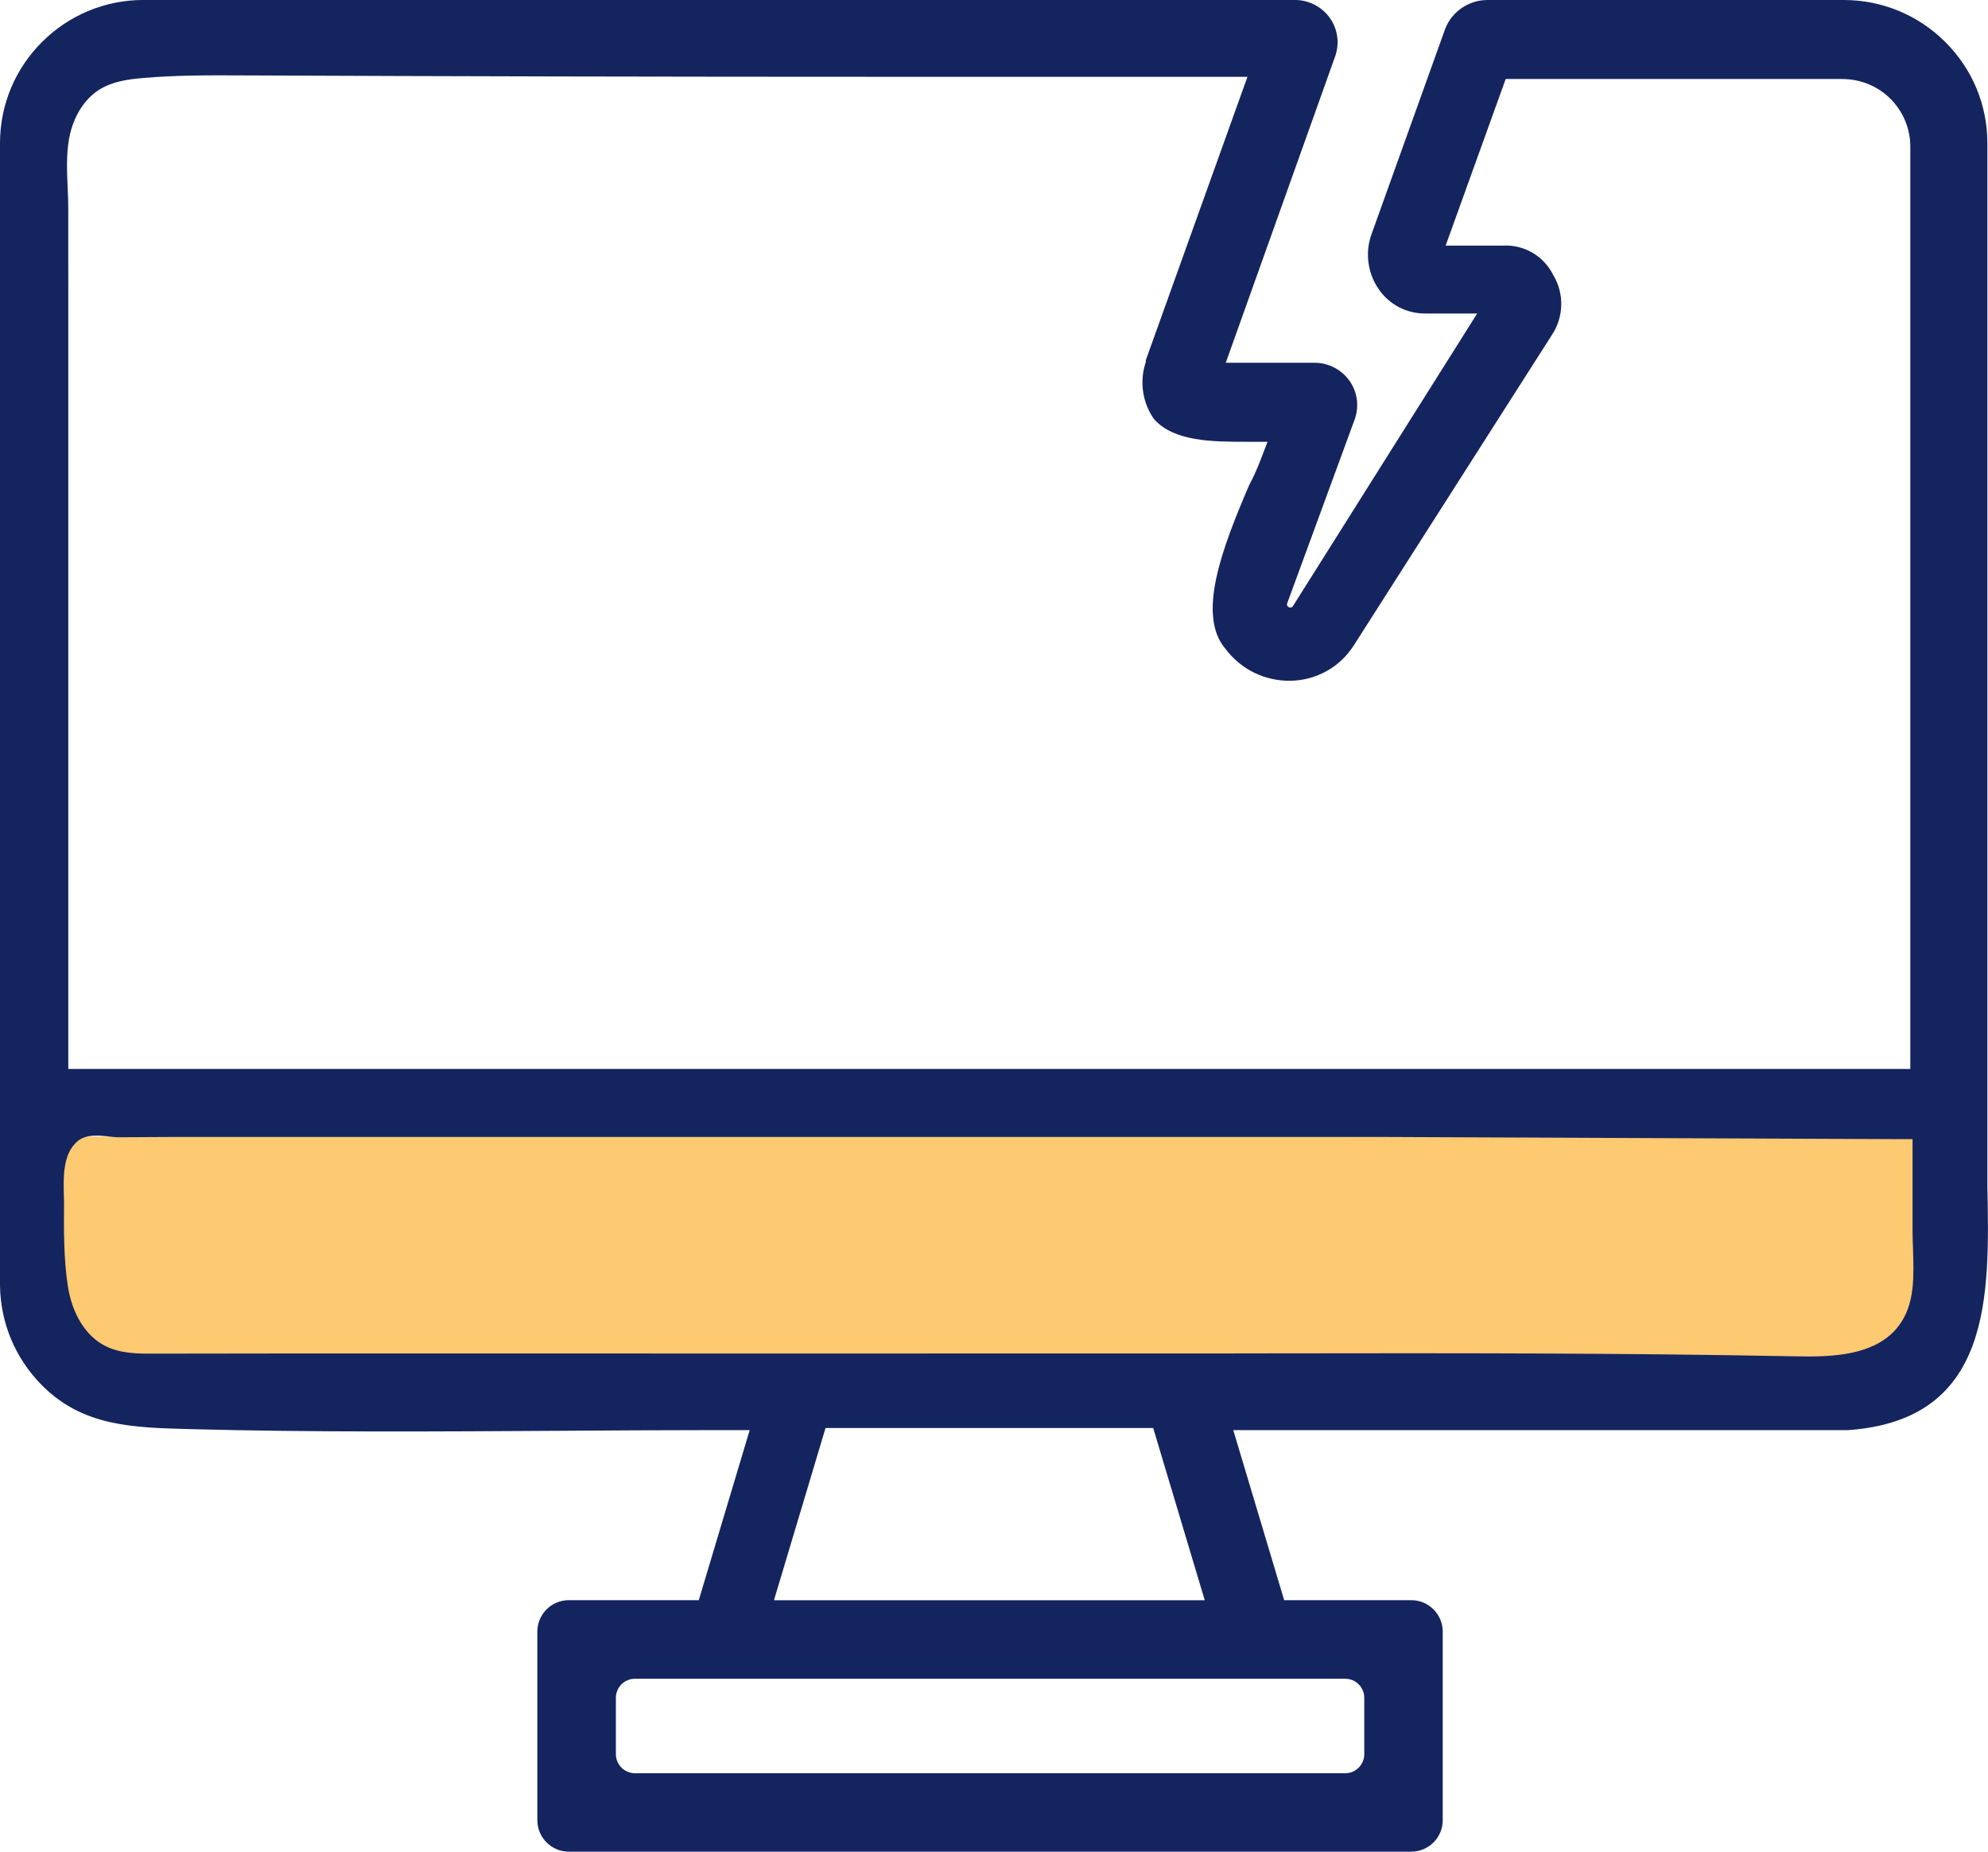
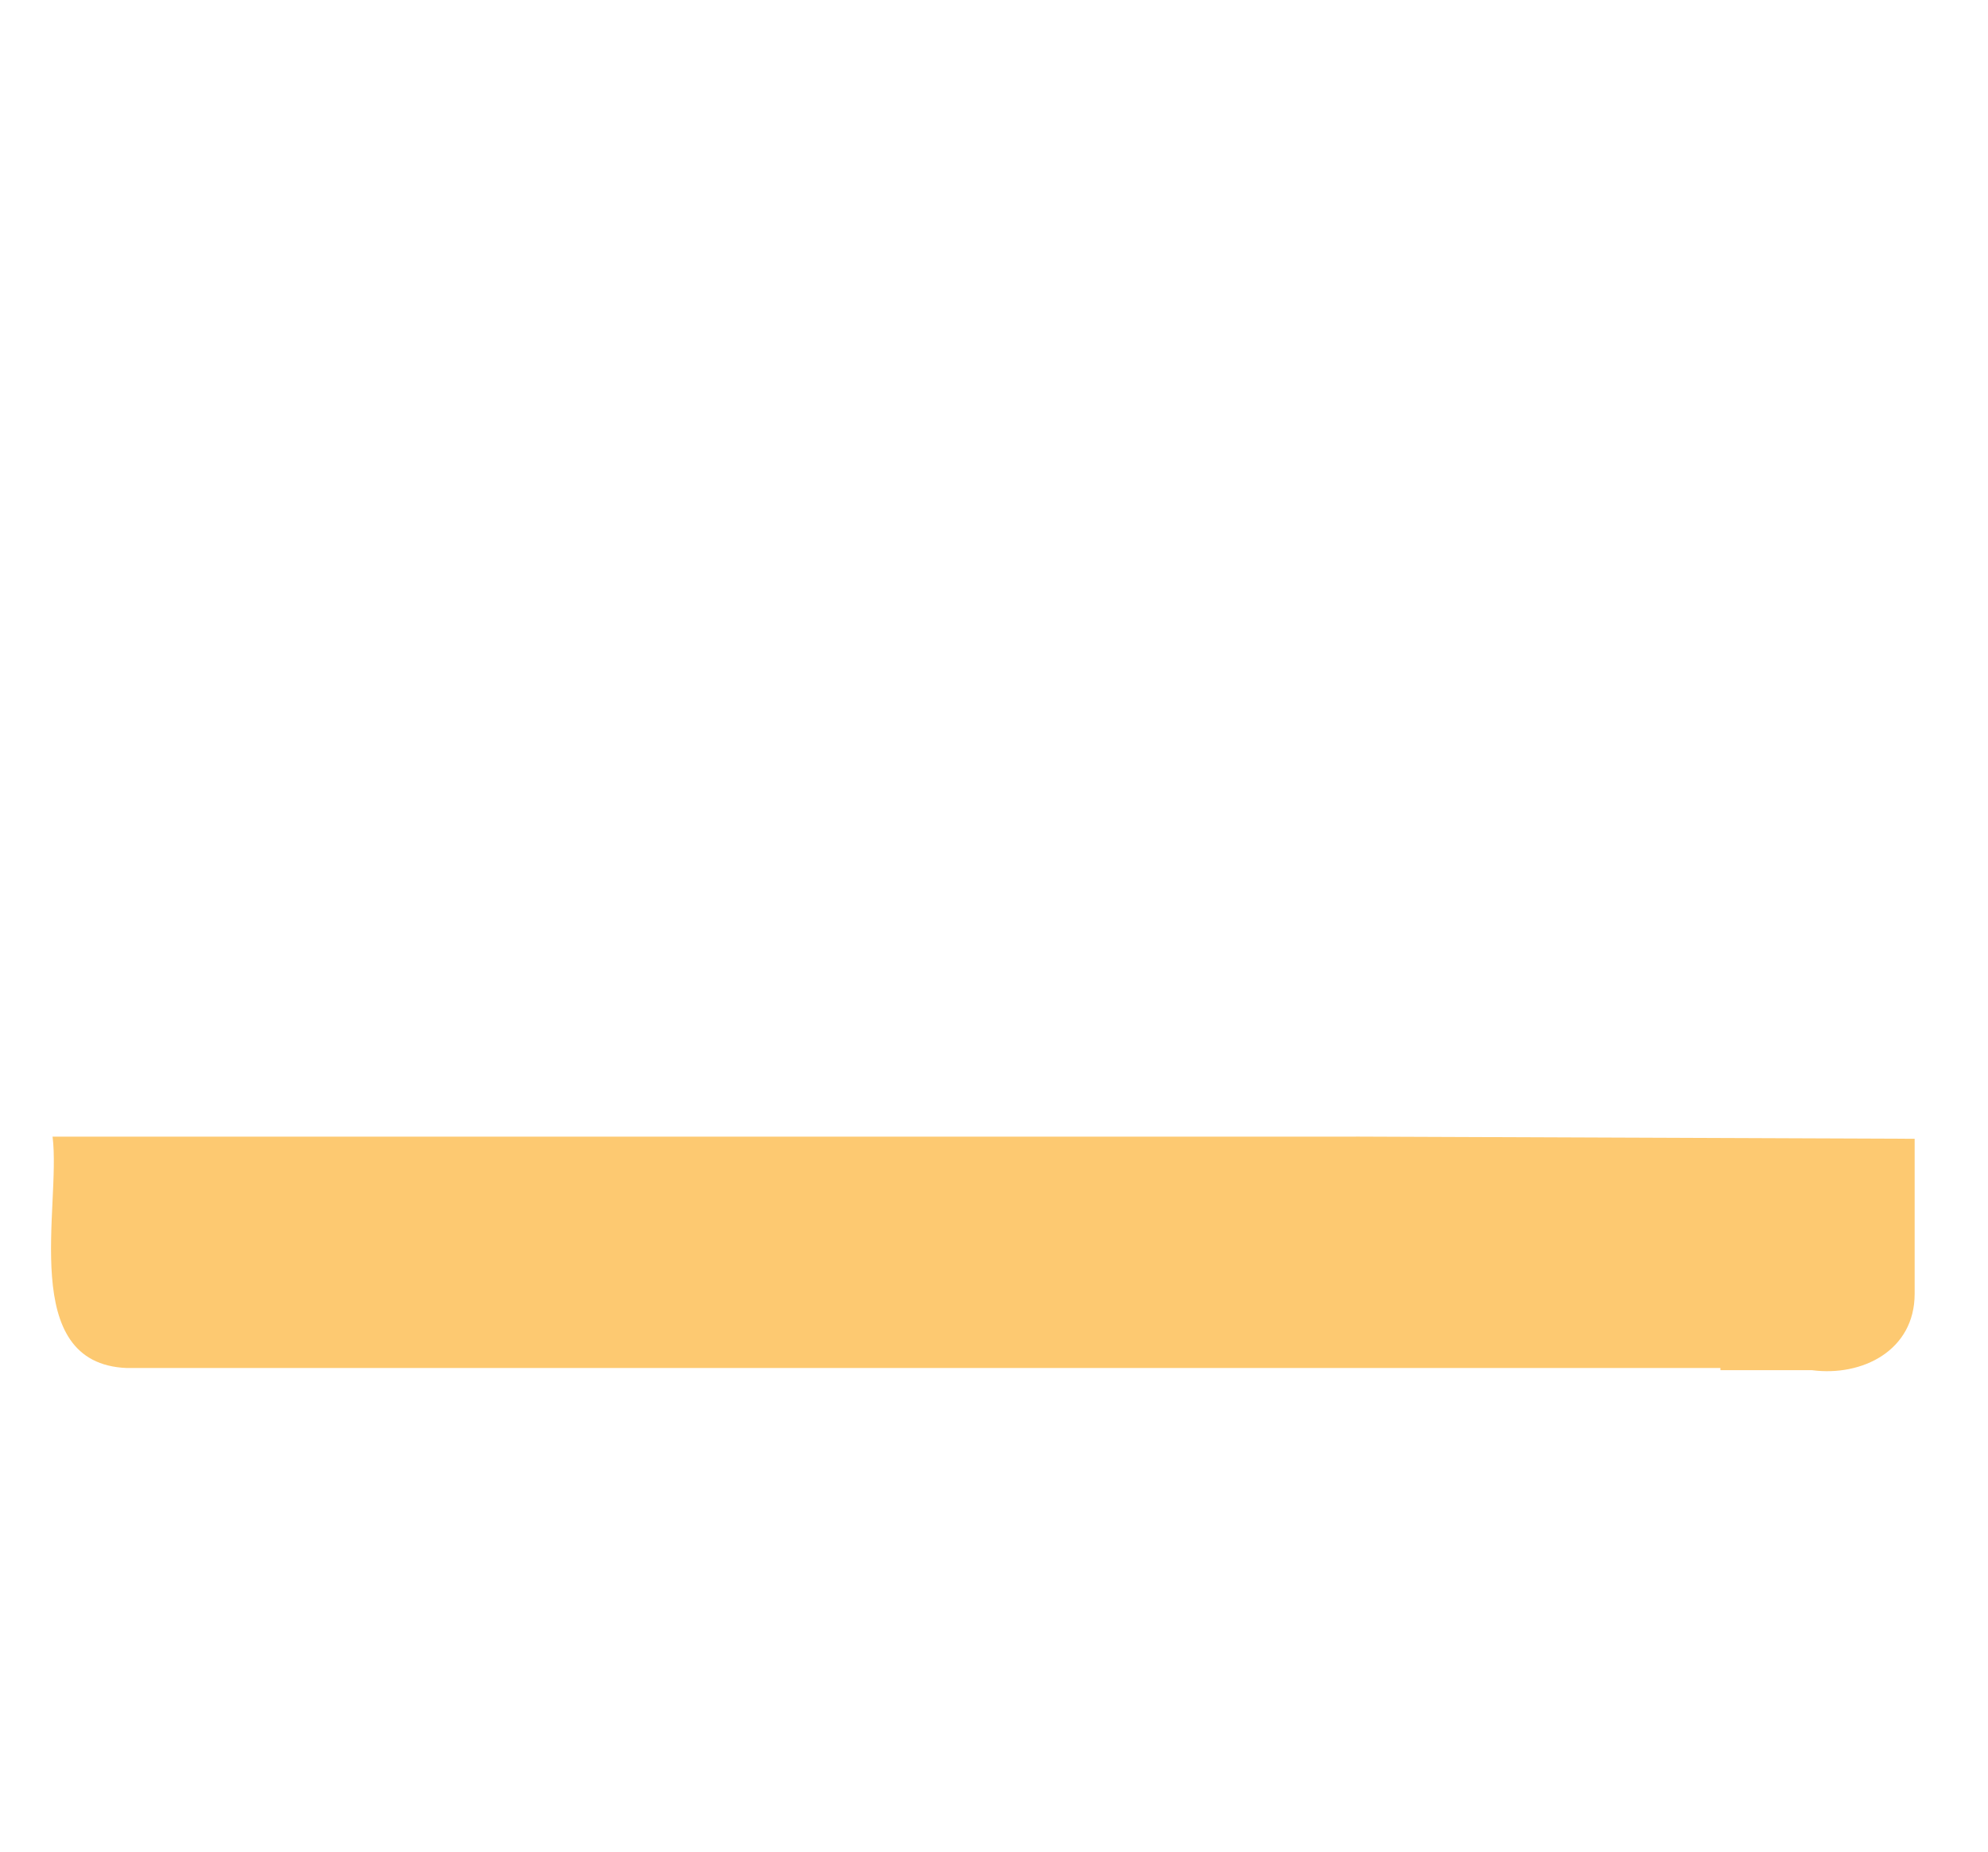
<svg xmlns="http://www.w3.org/2000/svg" id="Ebene_1" viewBox="0 0 512 476.9">
  <defs>
    <style>.cls-1{fill:none}</style>
  </defs>
  <path d="M349.18 292.74H13.54c2.25 17.99-9 58.47 19.12 59.59h410.42v.56h23.61c12.93 1.69 26.42-5.06 26.42-19.68v-39.92l-143.93-.56Z" style="fill:#fdc971" />
  <path class="cls-1" d="M30.51 342.78c1.43.59 3 .84 4.54.73H451.83v.56l17.3.03c5.13 1.05 10.39-.26 14.44-3.6 1.29-1.06 2.34-2.43 3.02-3.95.68-1.52 1-3.21.92-4.88v-33.24l-132.01-.55H23.19c-.05 1.21-.14 2.46-.24 3.76-.14 1.93-.29 3.93-.29 5.91-.5 11.11-1.19 26.22 4.13 32.59 1 1.14 2.29 2.06 3.72 2.65Z" />
  <path class="cls-1" d="M488.51 316.95V297.4c-16.79-.07-132.68-.56-133.02-.56-5.26-.02-10.52-.01-15.78 0H45.25c-2.62 0-5.25.02-7.87.04-2.34.02-4.68.04-7.02.04h-.01c-.78 0-1.66-.1-2.58-.2-1.82-.2-4.32-.48-5.22.29-2.3 1.97-2.16 6.99-2.05 10.66.02.85.05 1.65.04 2.37-.04 6.79-.08 13.81.92 20.43.43 2.81 1.99 9.67 7.33 12.47 3.11 1.63 7.07 1.62 10.56 1.61 23.63-.06 47.64-.06 70.87-.05h19.51c37.94.03 75.88.02 113.82.02h53.15c10.74 0 21.48-.01 32.23-.03 10.55-.01 21.19-.03 31.89-.03 33.47 0 67.47.13 101.05.78 13.22.27 25.21-.61 26.66-13.9.33-3.08.22-6.42.11-9.65-.05-1.57-.11-3.19-.11-4.74Z" />
-   <path d="M511.84 36.74c-.04-9.79-3.89-19-10.84-25.92C494.04 3.88 484.8.04 474.98 0h-91.99c-2.3.02-4.54.72-6.47 2.02-1.92 1.3-3.4 3.13-4.27 5.28l-19.02 53.02c-1.7 4.72-1.02 10 1.83 14.13 1.35 1.98 3.17 3.6 5.28 4.69 2.13 1.1 4.5 1.64 6.87 1.6h13.23L333 156.09c-.53.84-1.83.21-1.48-.73l17.29-47.12c1.31-3.42.84-7.2-1.25-10.16-1-1.41-2.35-2.59-3.89-3.39-1.55-.81-3.29-1.25-5.03-1.26h-22.95l28.06-78.6c1.32-3.44.85-7.23-1.24-10.19-1-1.41-2.35-2.59-3.9-3.39-1.55-.81-3.28-1.24-5.03-1.26H36.84C27.03.03 17.79 3.87 10.83 10.8 3.89 17.74.04 26.95 0 36.75v294.28c.11 9.66 3.92 18.78 10.73 25.67 10.53 10.65 23.32 10.98 38.12 11.36l.7.02c31.21.82 63.01.61 93.76.42 13.59-.09 27.64-.18 41.45-.18h8.32l-13.11 43.8H146.5c-4.48 0-8.11 3.63-8.11 8.11v48.55c0 4.48 3.63 8.11 8.11 8.11h216.96c4.48 0 8.11-3.63 8.11-8.11v-48.55c0-4.48-3.63-8.11-8.11-8.11h-32.73l-13.11-43.8h158.36c37.1-2.6 36.44-34.58 35.86-62.79V36.74ZM17.79 35.72l.06-.3c1.04-5.4 3.85-9.89 7.71-12.32 3.43-2.16 7.51-2.68 11.06-2.99 8.65-.77 17.42-.73 25.89-.69 53.2.24 109.09.36 166.13.36h92.64L295.1 92.76v.48l-.16.51c-1.46 4.76-.63 10.03 2.22 14.12 5.14 5.91 15.22 5.91 24.12 5.91h5.16l-1.84 4.82c-.84 2.19-1.82 4.35-2.92 6.42-7.1 16.54-13.41 33.4-6.1 42.05l.07.09c1.97 2.61 4.54 4.73 7.43 6.13 2.91 1.41 6.14 2.1 9.34 2.04 3.23-.06 6.41-.92 9.22-2.48 2.81-1.56 5.21-3.82 6.95-6.52l51.05-80c3.09-4.6 3.27-10.6.49-15.31l-.09-.16c-1.22-2.45-3.06-4.42-5.35-5.76-2.31-1.35-4.93-1.99-7.59-1.85h-14.78l15.46-42.9h86.64c2.3.01 4.56.42 6.73 1.3 2.16.88 4.09 2.16 5.73 3.8 1.65 1.64 2.93 3.57 3.81 5.72.88 2.15 1.32 4.42 1.3 6.75v237.39H17.59V73.91c0-2.29 0-4.59-.01-6.88-.01-4.38-.02-8.76 0-13.14.01-1.84-.07-3.69-.16-5.65-.18-4.12-.37-8.37.37-12.52Zm328.67 396.64c2.7 0 4.9 2.2 4.9 4.9v14.53c0 2.7-2.2 4.9-4.9 4.9H163.52c-2.7 0-4.9-2.2-4.9-4.9v-14.53c0-2.7 2.2-4.9 4.9-4.9h182.94Zm-147.13-20.22 13.28-44.36H297l13.28 44.36H199.34Zm293.22-80.35c-1.74 16.02-16.09 17.57-26.83 17.57-1.39 0-2.71-.03-3.94-.05-44.27-.86-89.3-.81-132.85-.75-10.83.01-21.64.05-32.48.03h-52.9c-37.94 0-75.88.02-113.82-.01h-19.5c-23.22 0-47.24-.01-70.86.05-3.77.01-8.46.02-12.46-2.08-4.91-2.58-8.36-8.21-9.46-15.45-1.05-6.93-1.01-14.12-.96-21.06 0-.68-.02-1.43-.04-2.23-.13-4.48-.3-10.62 3.47-13.85 2.24-1.92 5.6-1.54 8.3-1.24.81.09 1.57.18 2.13.18 2.33 0 4.67-.02 7-.04 2.63-.02 5.27-.04 7.9-.04h294.46c5.27 0 10.53-.01 15.8 0 .06 0 112.5.47 135.04.57h2.02v23.59c0 1.47.05 2.99.11 4.6.11 3.37.23 6.86-.13 10.22Z" style="fill:#14245f" />
</svg>